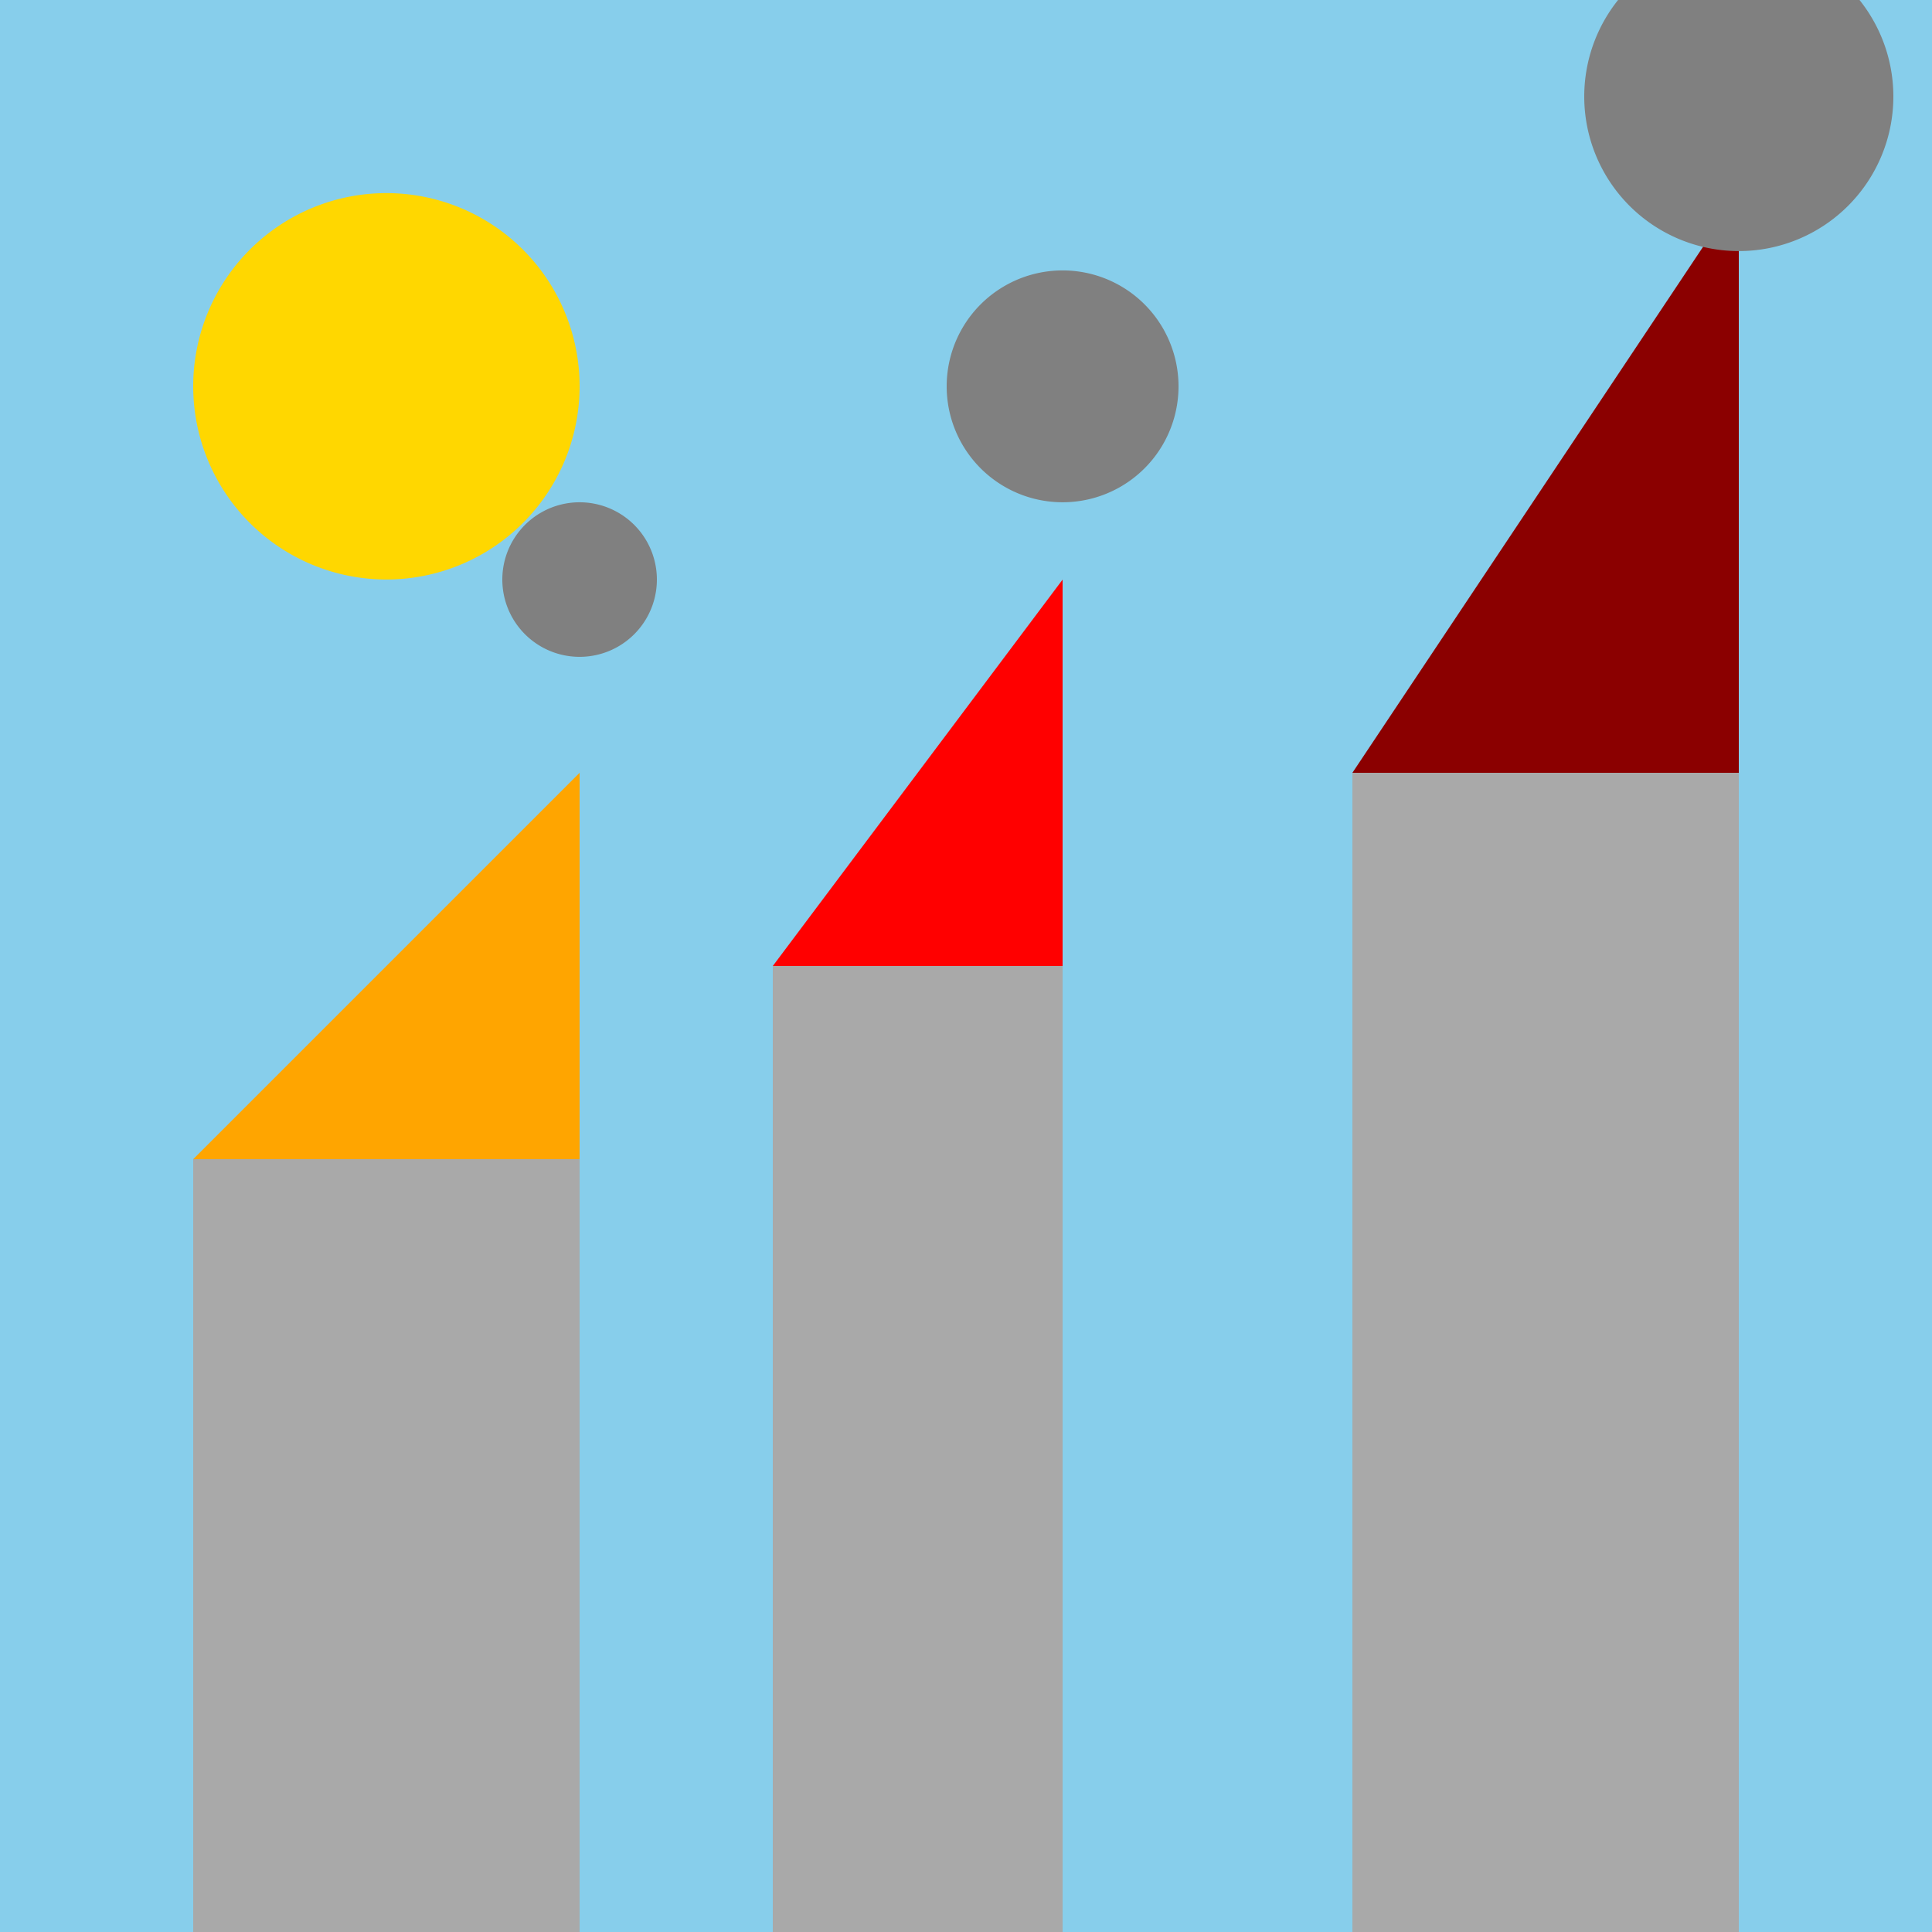
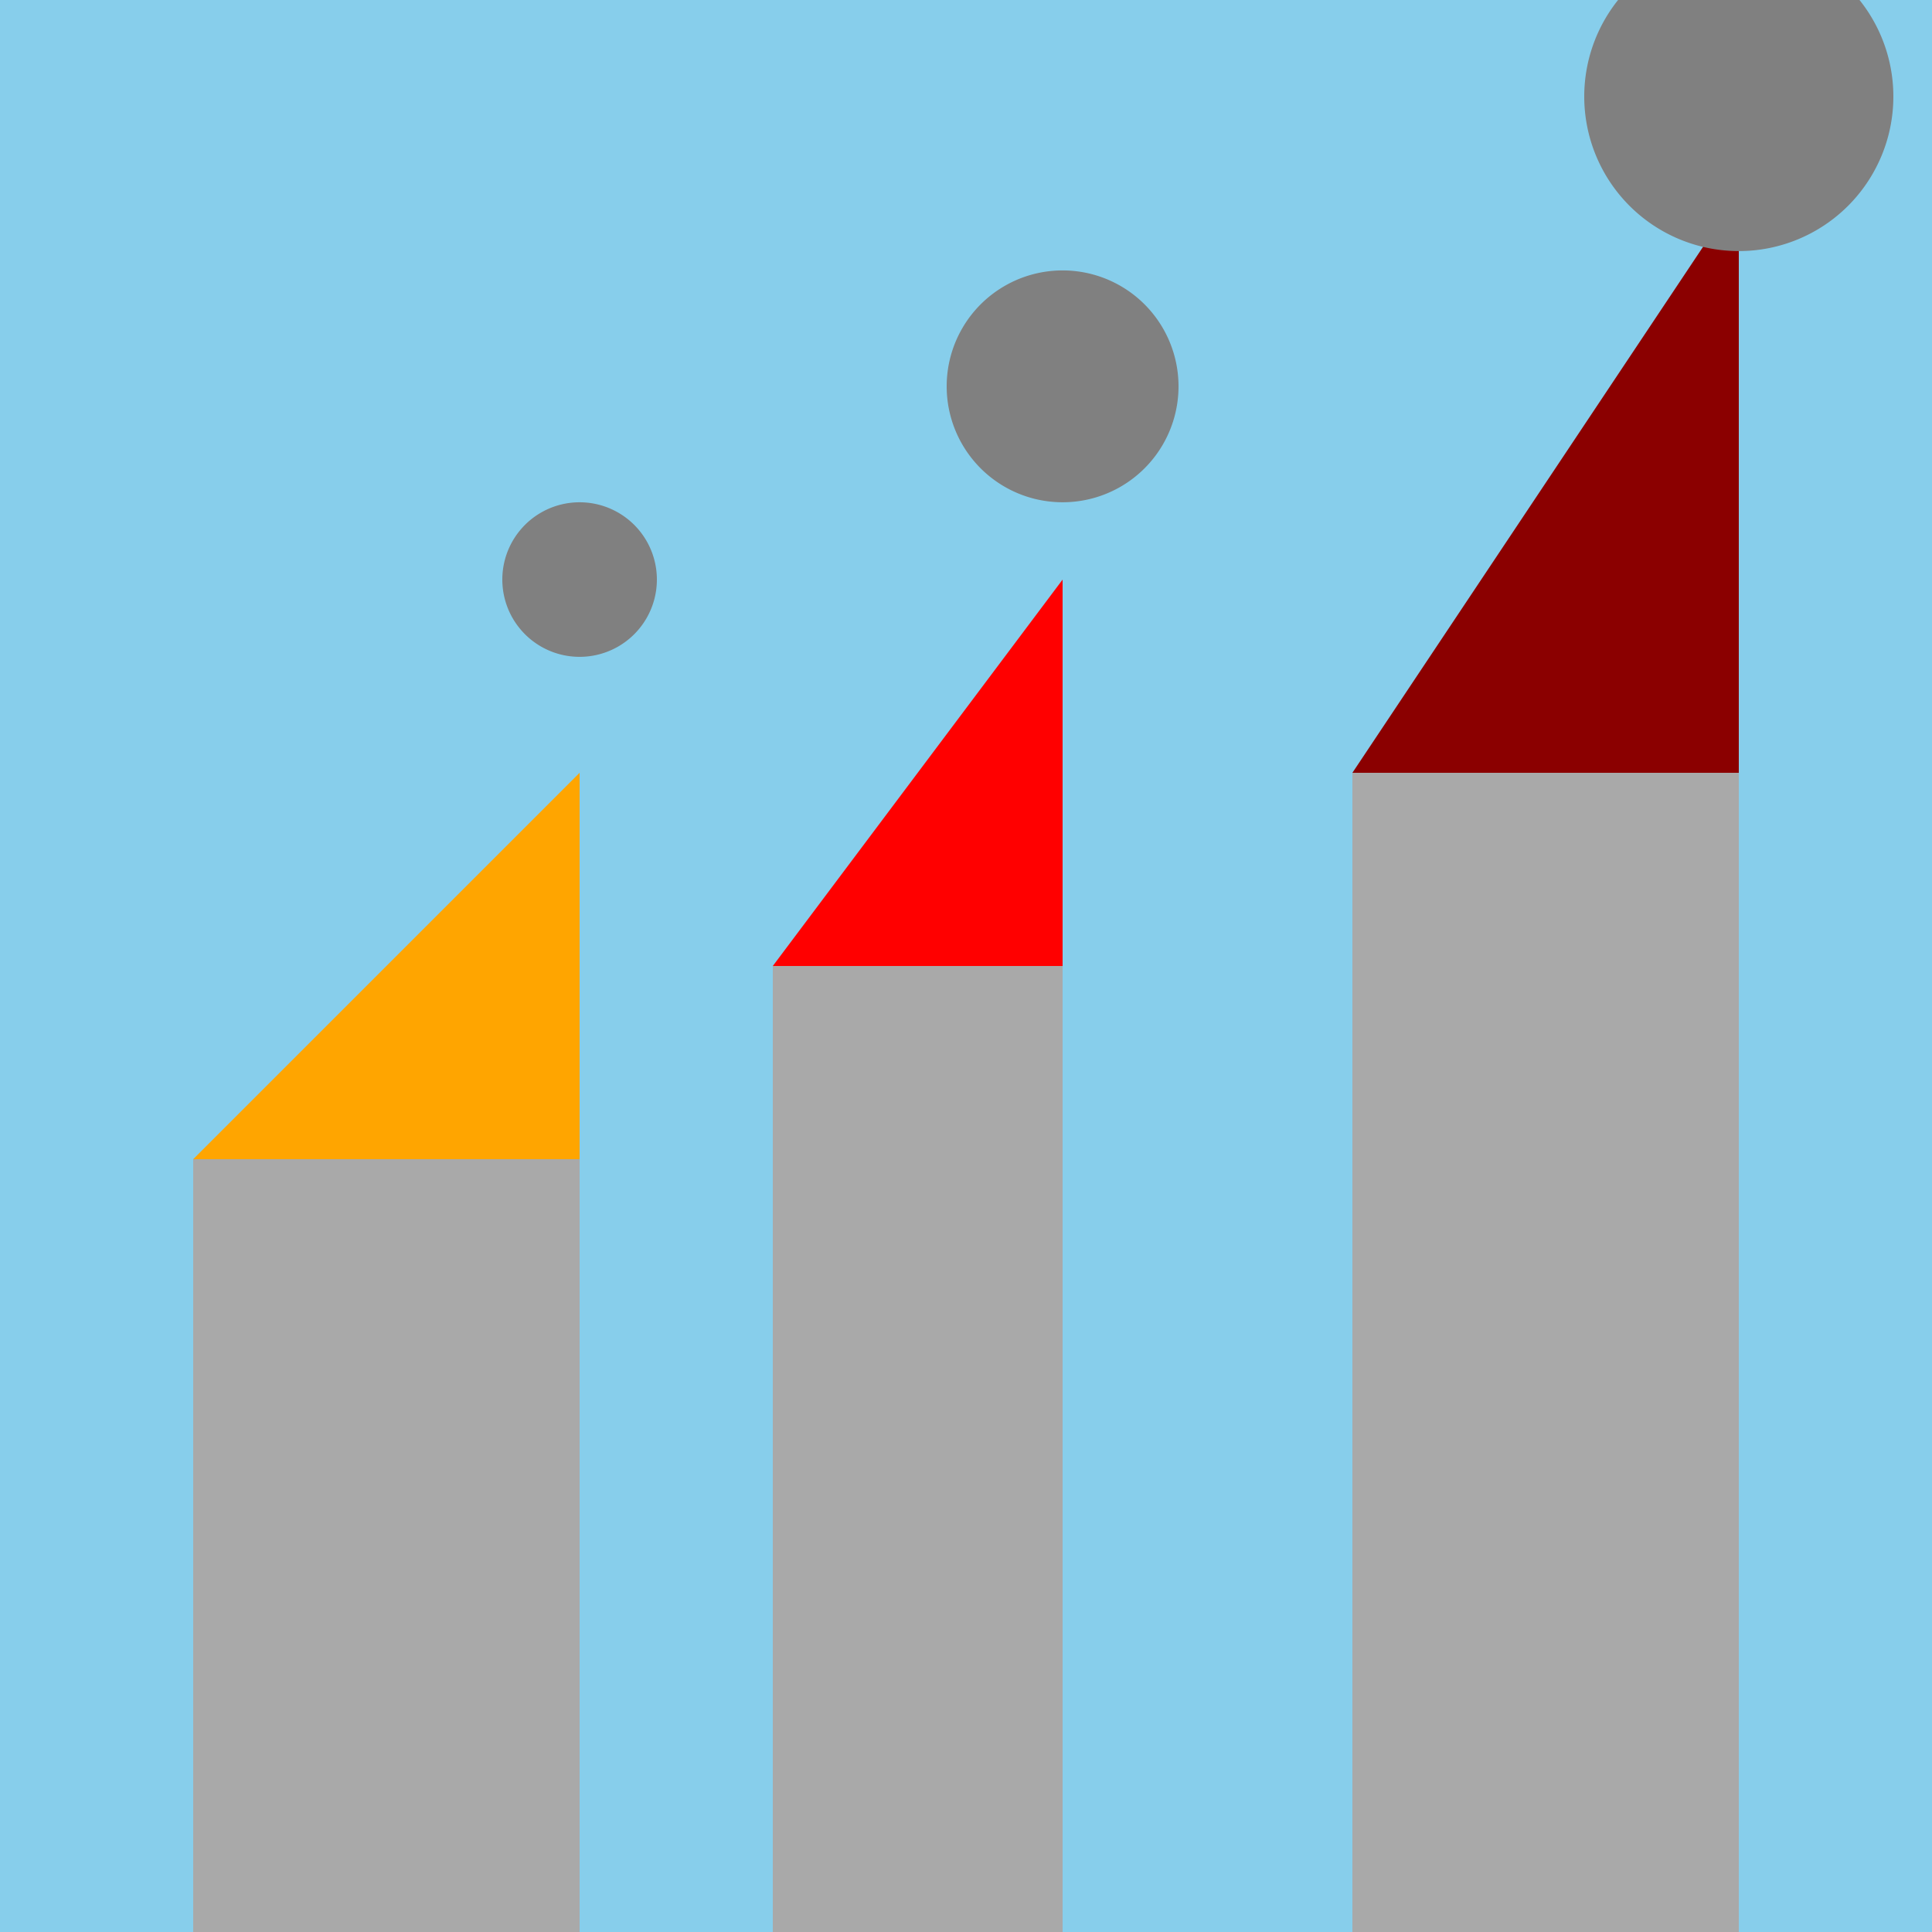
<svg xmlns="http://www.w3.org/2000/svg" width="500" height="500">
  <defs />
  <g>
    <rect fill="#87CEEB" stroke="none" x="0" y="0" width="512" height="512" />
-     <path fill="#FFD700" stroke="none" paint-order="stroke fill markers" d=" M 150 100 A 50 50 0 1 1 150 99.95" />
    <rect fill="#A9A9A9" stroke="none" x="50" y="300" width="100" height="200" />
    <rect fill="#A9A9A9" stroke="none" x="200" y="250" width="75" height="250" />
    <rect fill="#A9A9A9" stroke="none" x="350" y="200" width="100" height="300" />
    <path fill="orange" stroke="none" paint-order="stroke fill markers" d=" M 50 300 L 150 200 L 150 300" />
    <path fill="red" stroke="none" paint-order="stroke fill markers" d=" M 200 250 L 275 150 L 275 250" />
    <path fill="darkred" stroke="none" paint-order="stroke fill markers" d=" M 350 200 L 450 50 L 450 200" />
    <path fill="gray" stroke="none" paint-order="stroke fill markers" d=" M 170 150 A 20 20 0 1 1 170 149.98" />
    <path fill="gray" stroke="none" paint-order="stroke fill markers" d=" M 305 100 A 30 30 0 1 1 305 99.97" />
    <path fill="gray" stroke="none" paint-order="stroke fill markers" d=" M 490 25 A 40 40 0 1 1 490 24.96" />
  </g>
</svg>